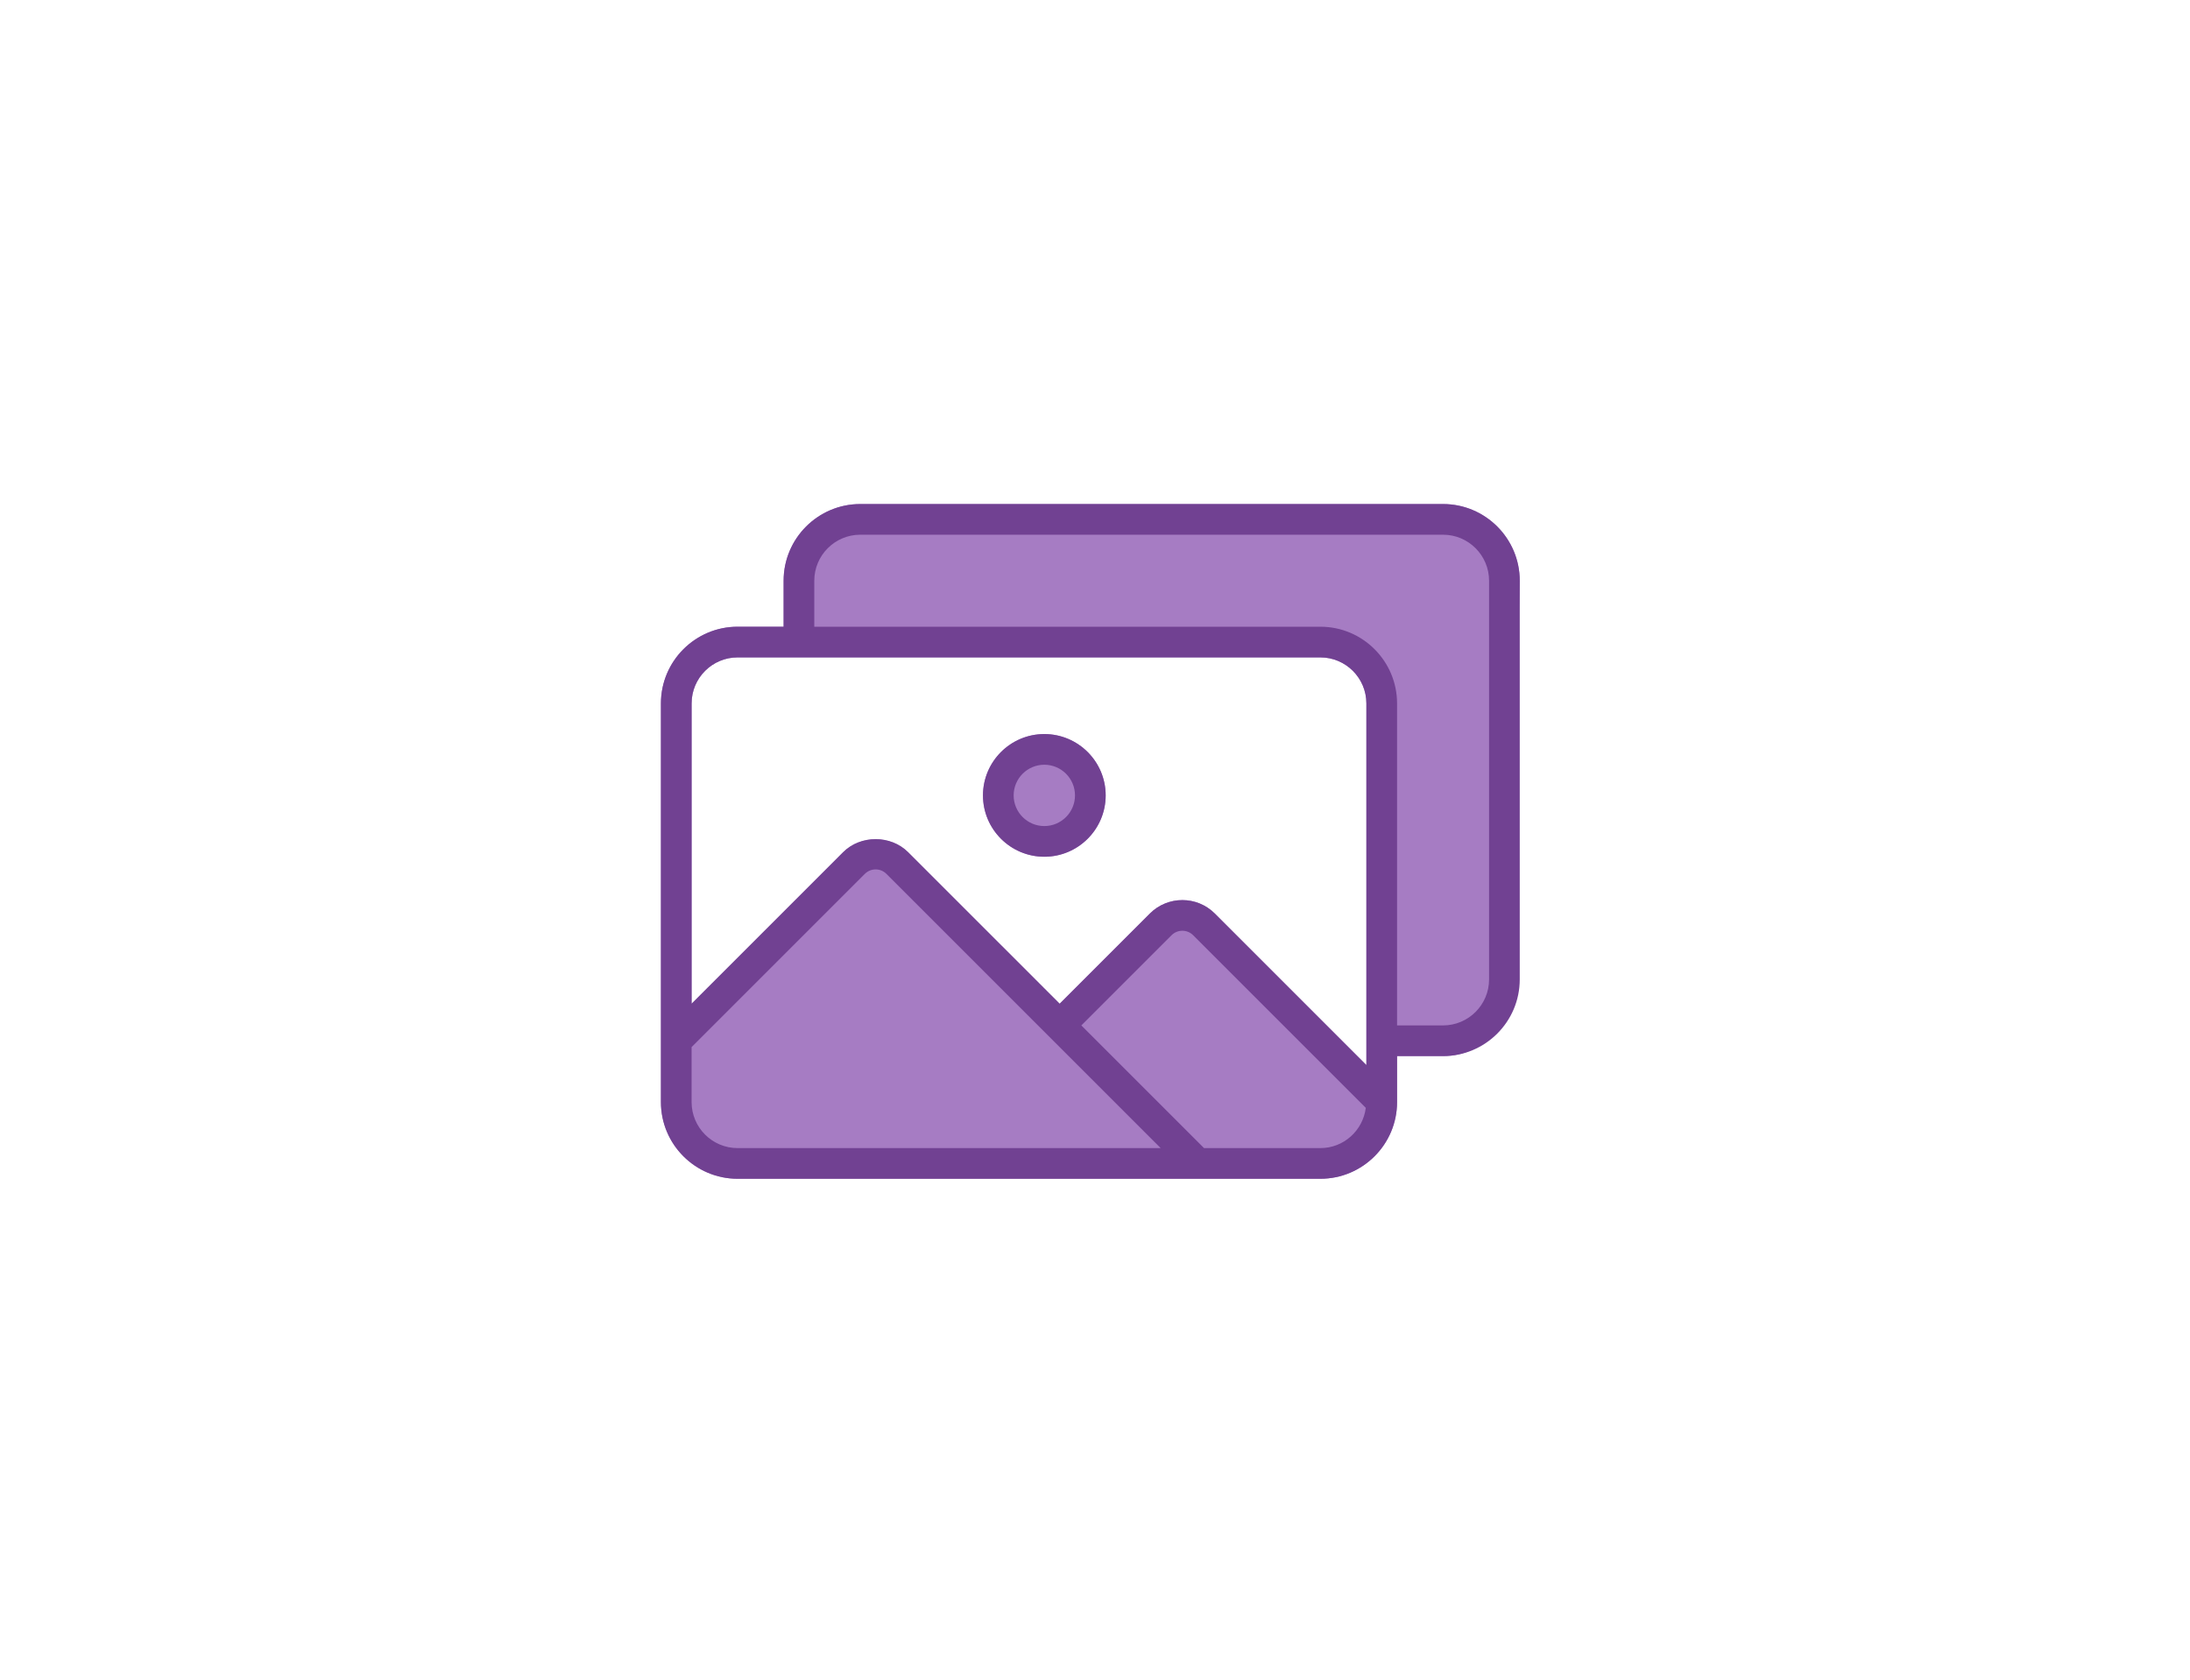
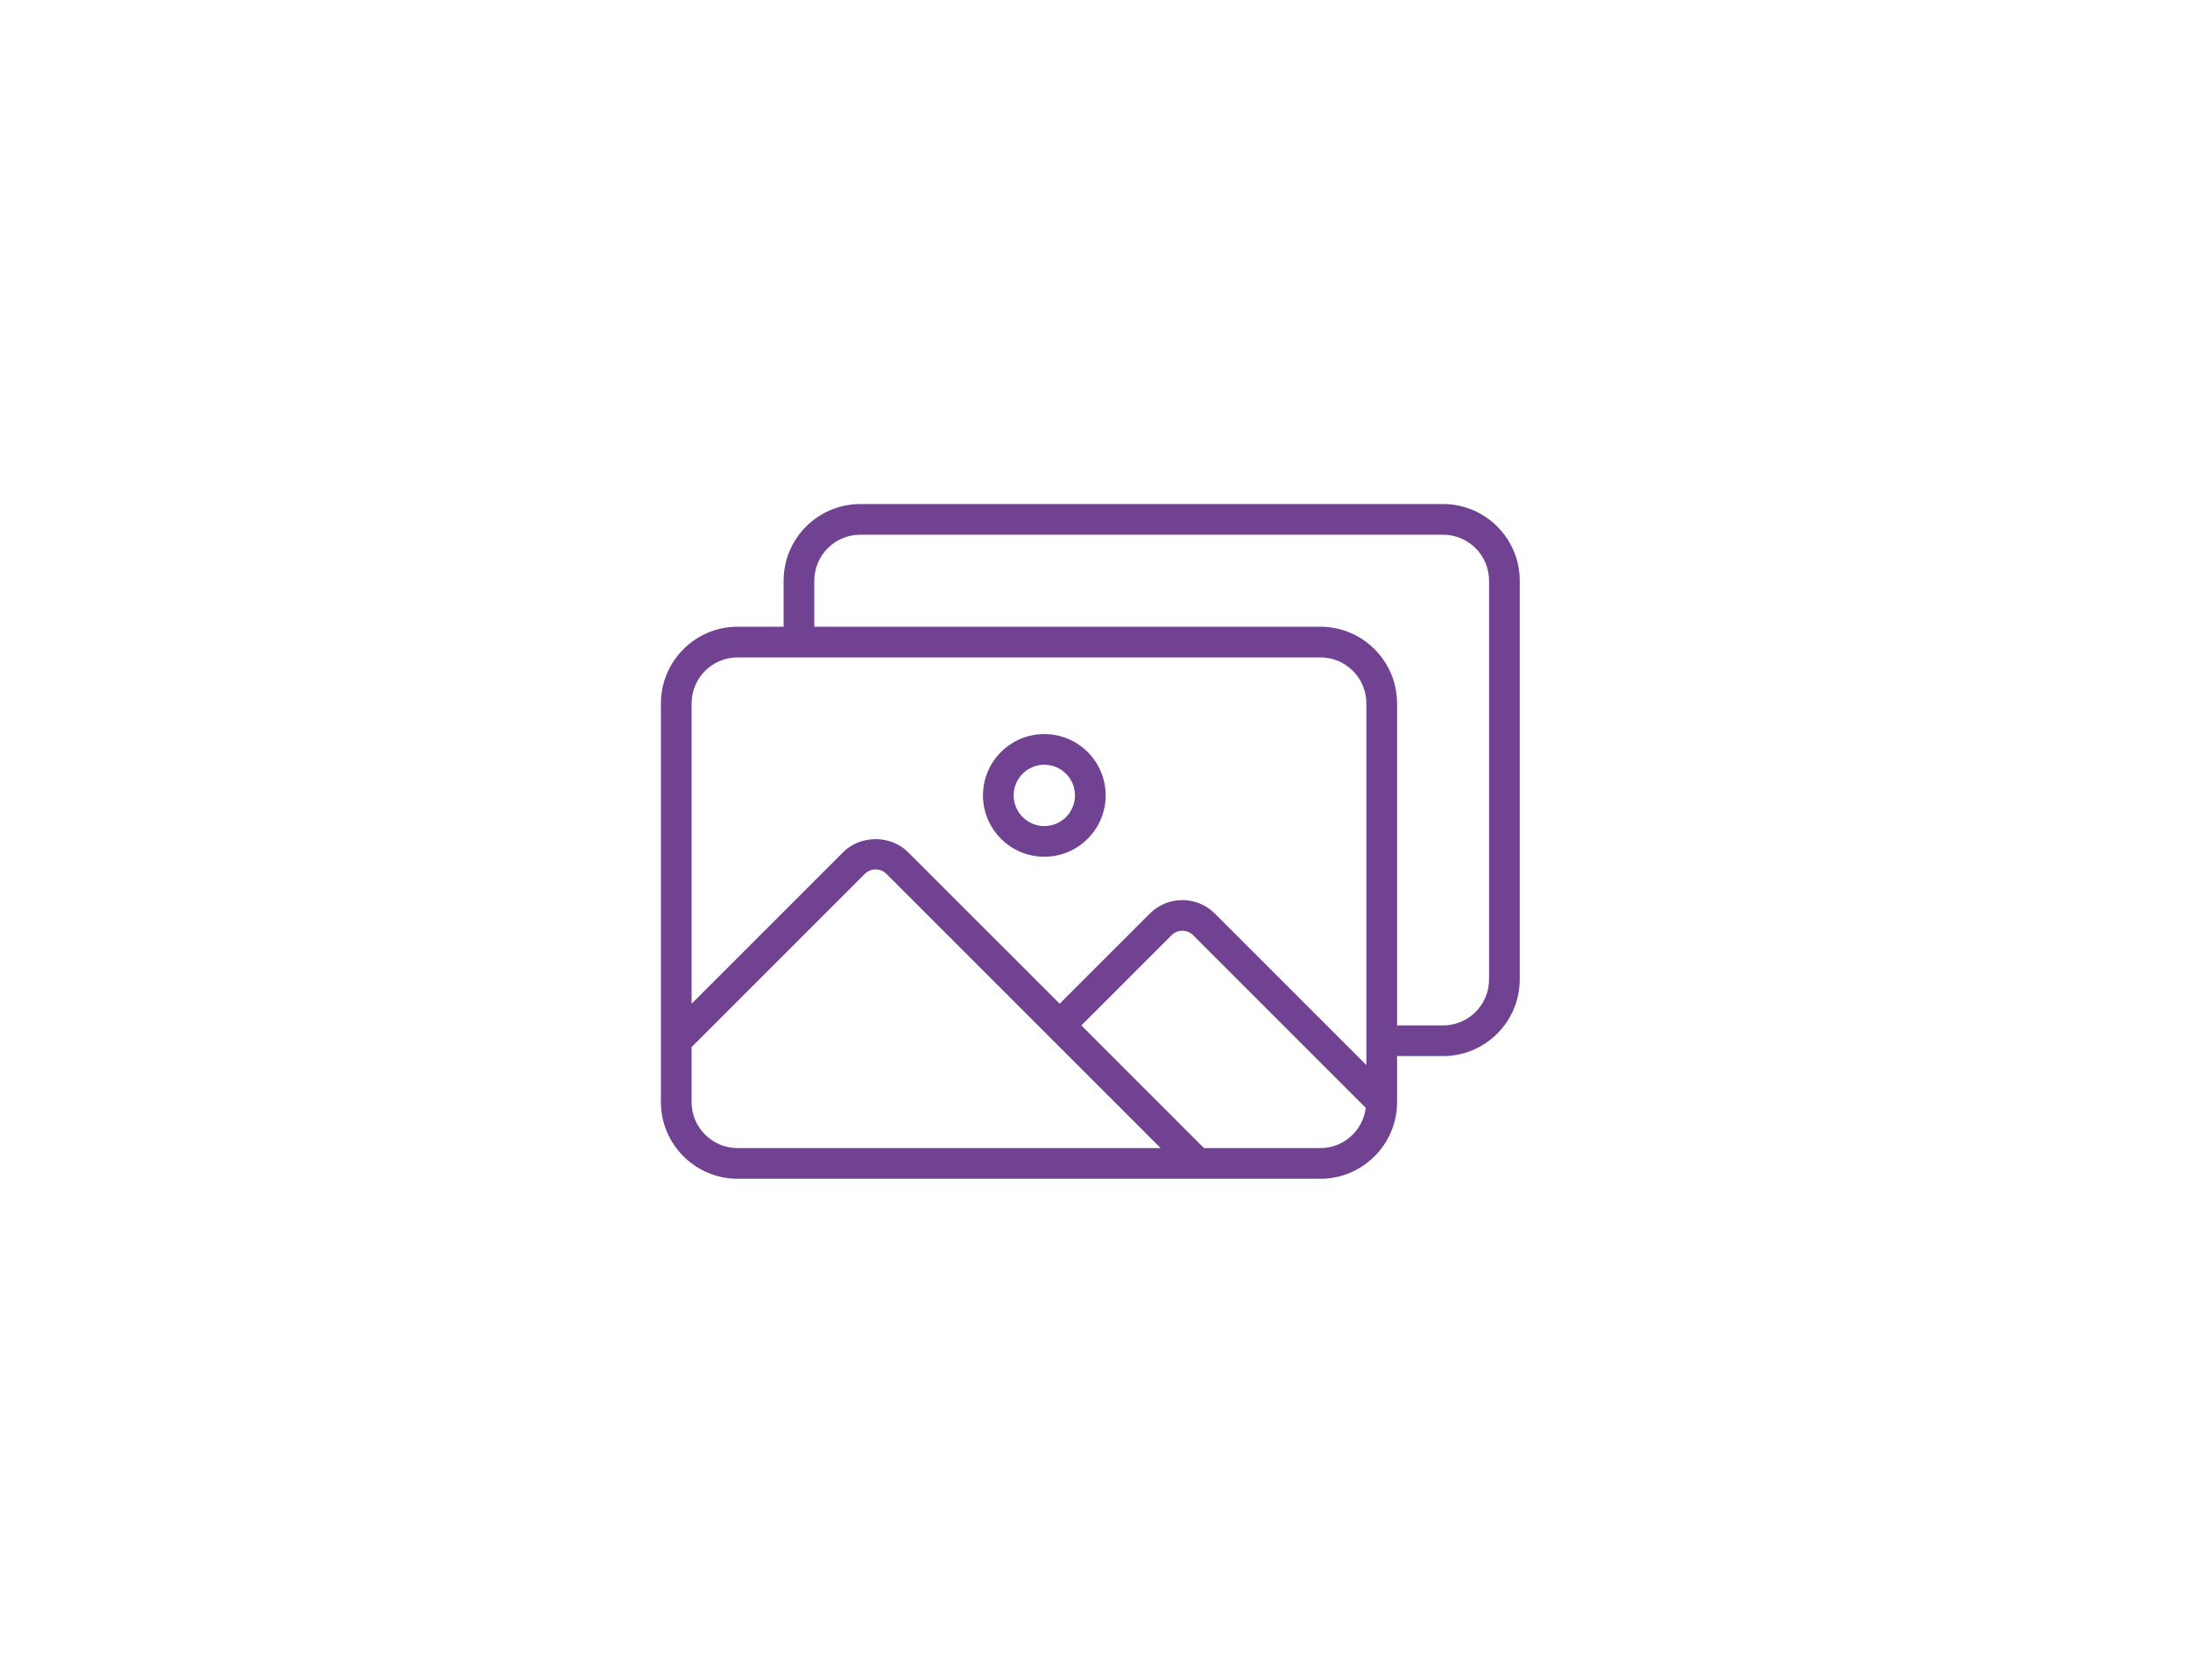
<svg xmlns="http://www.w3.org/2000/svg" width="391" height="300" viewBox="0 0 391 300" fill="none">
-   <path d="M257.643 90H153.595C146.047 90 139.905 96.142 139.905 103.69V111.905H131.69C124.142 111.905 118 118.047 118 125.595V196.786C118 204.334 124.142 210.476 131.69 210.476H235.738C243.287 210.476 249.429 204.334 249.429 196.786V188.571H257.643C265.191 188.571 269.5 182.429 269.5 174.881L271.333 103.69C271.333 96.142 265.191 90 257.643 90ZM131.69 117.381H235.738C240.268 117.381 243.952 121.066 243.952 125.595V190.176L216.892 163.116C213.694 159.918 208.496 159.918 205.298 163.116L189.191 179.223L162.13 152.163C159.029 149.062 153.638 149.062 150.536 152.163L123.476 179.223V125.595C123.476 121.066 127.161 117.381 131.69 117.381ZM186.452 152.976C192.493 152.976 197.405 148.063 197.405 142.024C197.405 135.985 192.493 131.071 186.452 131.071C180.412 131.071 175.5 135.985 175.5 142.024C175.5 148.063 180.412 152.976 186.452 152.976Z" fill="#A67CC3" />
  <path d="M257.643 90H153.595C146.047 90 139.905 96.142 139.905 103.69V111.905H131.69C124.142 111.905 118 118.047 118 125.595V196.786C118 204.334 124.142 210.476 131.69 210.476H235.738C243.287 210.476 249.429 204.334 249.429 196.786V188.571H257.643C265.191 188.571 271.333 182.429 271.333 174.881V103.69C271.333 96.142 265.191 90 257.643 90ZM131.69 117.381H235.738C240.268 117.381 243.952 121.066 243.952 125.595V190.176L216.892 163.116C213.694 159.918 208.496 159.918 205.298 163.116L189.191 179.223L162.13 152.163C159.029 149.062 153.638 149.062 150.536 152.163L123.476 179.223V125.595C123.476 121.066 127.161 117.381 131.69 117.381ZM123.476 196.786V186.967L154.408 156.035C155.472 154.974 157.194 154.974 158.259 156.035L207.223 205H131.69C127.161 205 123.476 201.315 123.476 196.786ZM235.738 205H214.967L193.062 183.095L209.17 166.988C210.234 165.926 211.956 165.926 213.02 166.988L243.848 197.816C243.335 201.855 239.915 205 235.738 205ZM265.857 174.881C265.857 179.411 262.173 183.095 257.643 183.095H249.429V125.595C249.429 118.047 243.287 111.905 235.738 111.905H145.381V103.69C145.381 99.161 149.066 95.476 153.595 95.476H257.643C262.173 95.476 265.857 99.161 265.857 103.69V174.881ZM186.452 152.976C192.493 152.976 197.405 148.063 197.405 142.024C197.405 135.985 192.493 131.071 186.452 131.071C180.412 131.071 175.5 135.985 175.5 142.024C175.5 148.063 180.412 152.976 186.452 152.976ZM186.452 136.548C189.471 136.548 191.929 139.004 191.929 142.024C191.929 145.044 189.471 147.5 186.452 147.5C183.434 147.5 180.976 145.044 180.976 142.024C180.976 139.004 183.434 136.548 186.452 136.548Z" fill="#714192" />
</svg>